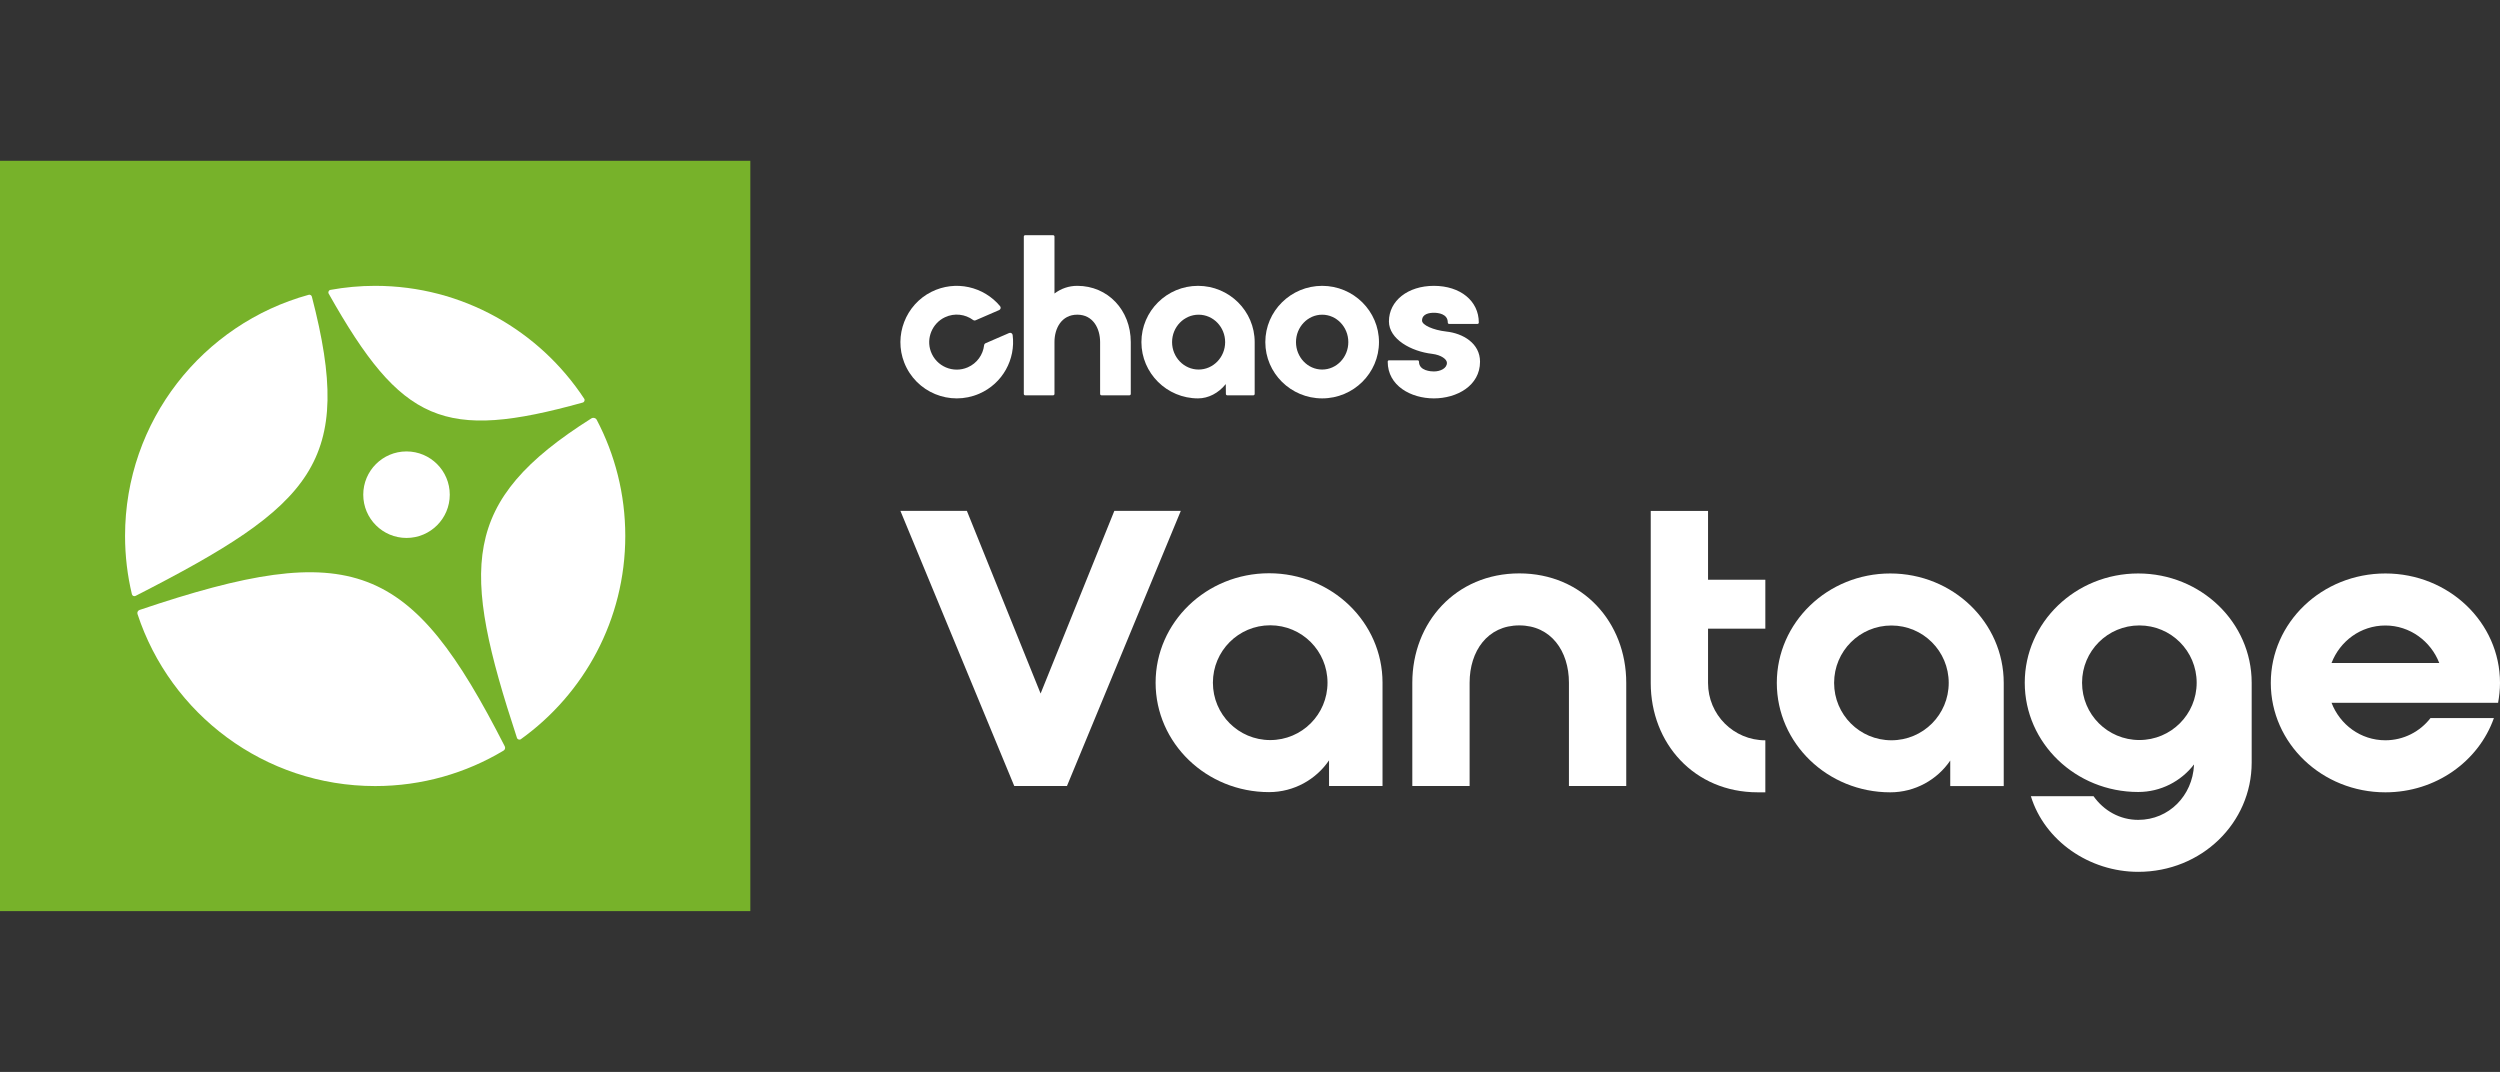
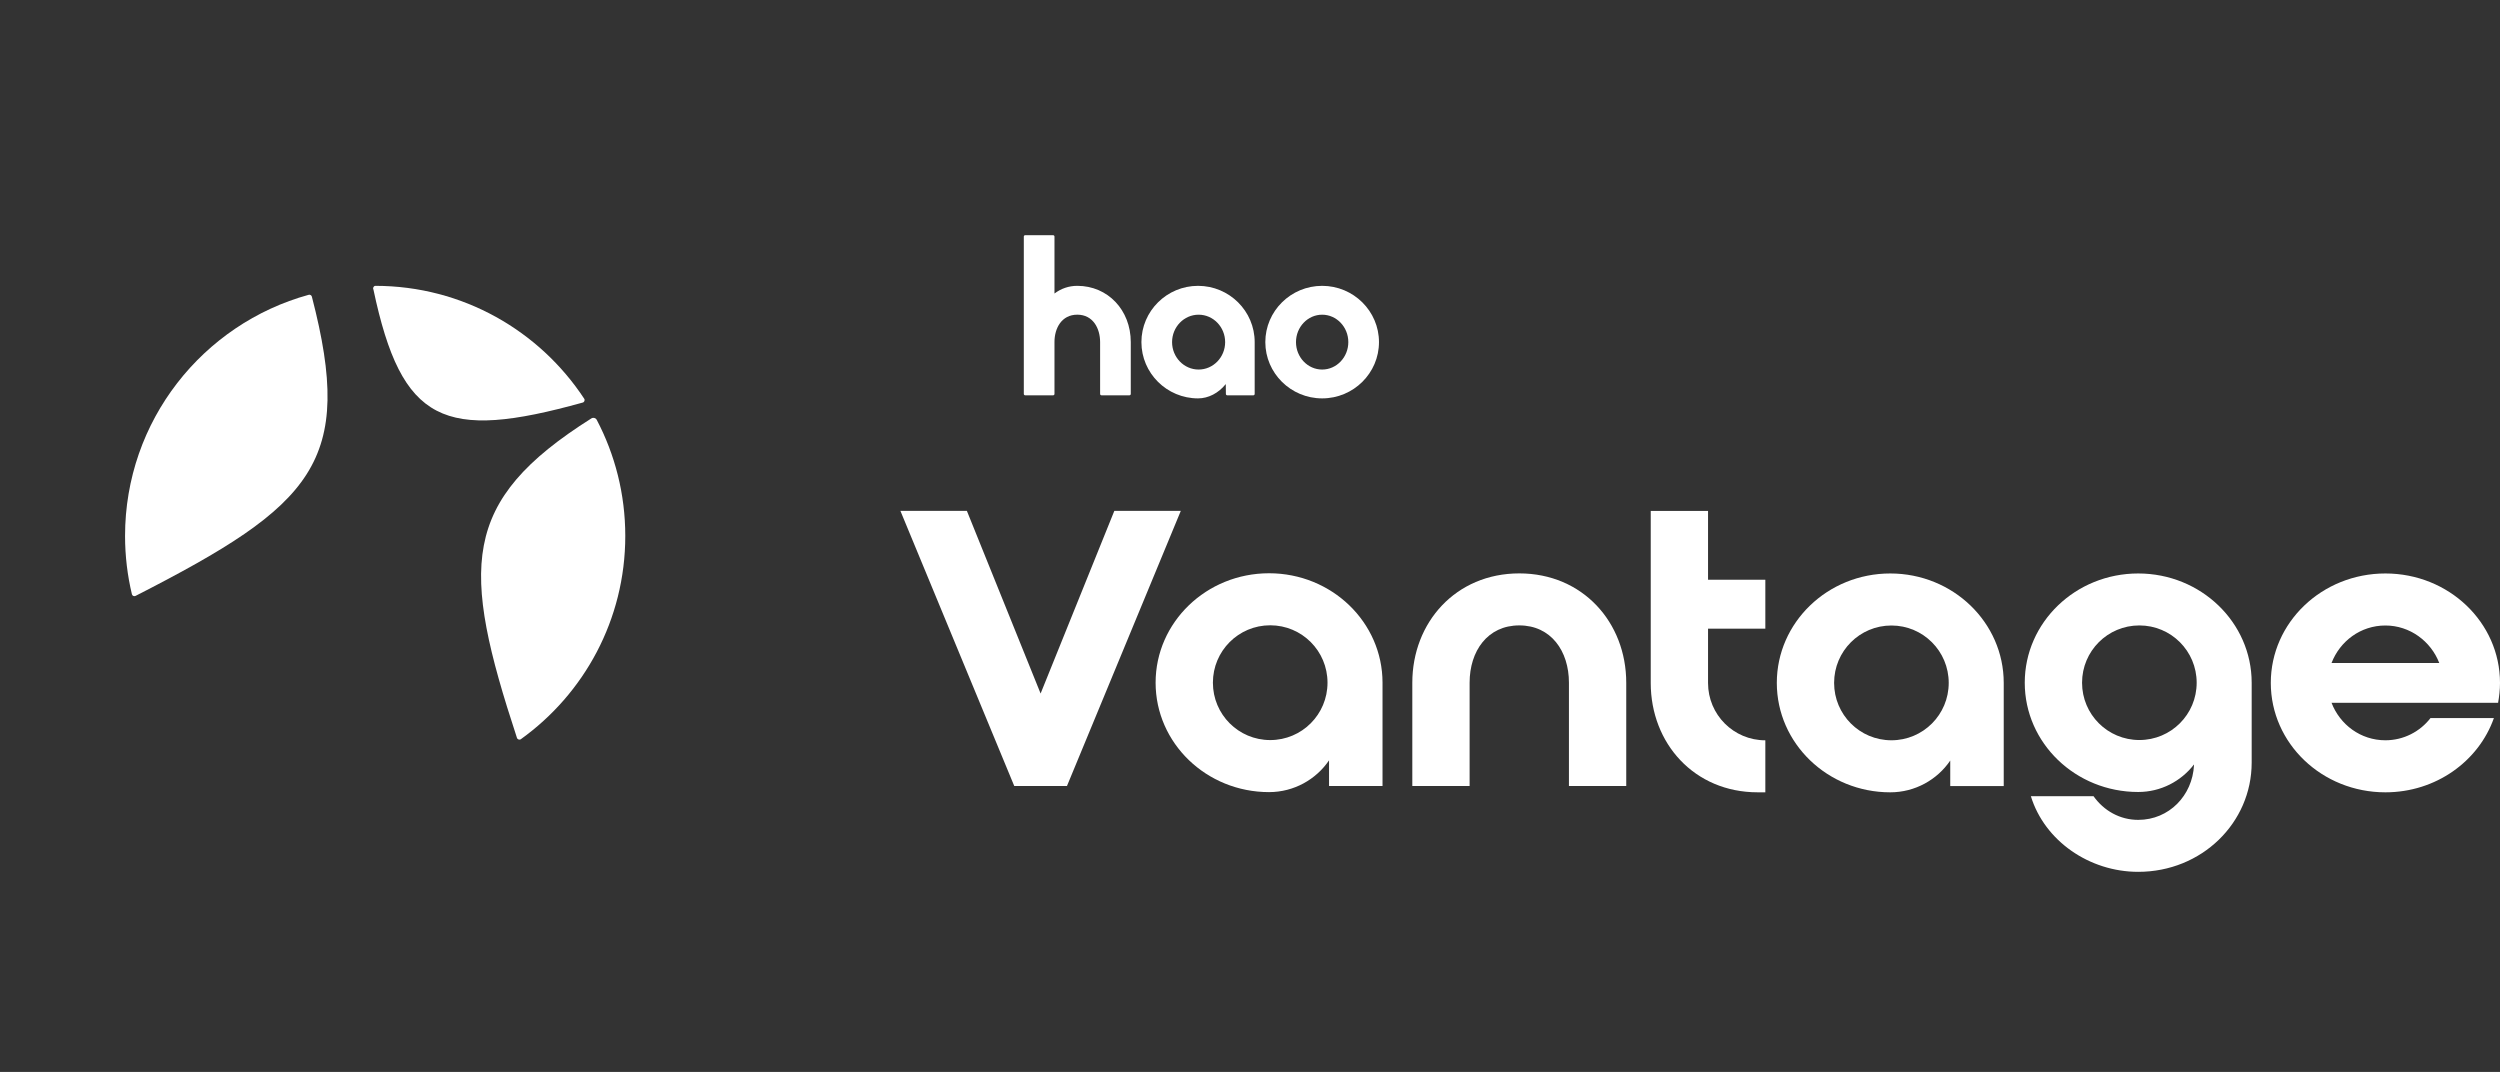
<svg xmlns="http://www.w3.org/2000/svg" version="1.1" id="Layer_1" x="0px" y="0px" width="466.459px" height="200px" viewBox="0 0 466.459 200" style="enable-background:new 0 0 466.459 200;" xml:space="preserve">
  <rect x="0" y="0" width="466.459" height="200" fill="#333333" stroke="none" />
  <g id="Products">
</g>
  <g id="Products_1_">
</g>
  <g id="Products_2_">
</g>
  <g id="Products_3_">
</g>
  <g>
-     <path style="fill:#FFFFFF;" d="M269.844,61.859c-2.447-0.277-4.515-1.211-4.515-2.036   c0-1.275,1.382-1.465,2.207-1.465c0.78,0,2.598,0.178,2.598,1.822   c0,0.142,0.104,0.256,0.231,0.256h5.324c0.128,0,0.231-0.114,0.231-0.256   c0-4.031-3.447-6.847-8.383-6.847c-4.858,0-8.385,2.79-8.385,6.632   c0,3.324,4.15,5.602,8.056,6.056c1.73,0.216,2.765,1.025,2.765,1.68   c0,1.044-1.255,1.606-2.435,1.606c-0.465,0-2.781-0.088-2.781-1.821   c0-0.142-0.104-0.257-0.232-0.257h-5.37c-0.128,0-0.231,0.114-0.231,0.257   c0,4.495,4.334,6.846,8.613,6.846c4.28,0,8.613-2.351,8.613-6.846   C276.15,64.066,272.983,62.196,269.844,61.859" />
    <path style="fill:#FFFFFF;" d="M201.006,53.332c-1.561,0-3.022,0.494-4.257,1.434V44.139   c0-0.142-0.115-0.256-0.257-0.256h-5.207c-0.142,0-0.257,0.114-0.257,0.256   v29.365c0,0.142,0.115,0.256,0.257,0.256h5.207c0.143,0,0.257-0.114,0.257-0.256   v-9.708c0-2.529,1.316-5.082,4.257-5.082s4.257,2.57,4.257,5.118v9.672   c0,0.142,0.115,0.256,0.257,0.256h5.208c0.141,0,0.256-0.114,0.256-0.256v-9.672   C210.984,57.845,206.695,53.332,201.006,53.332" />
    <path style="fill:#FFFFFF;" d="M228.592,63.834c0,2.822-2.221,5.117-4.951,5.117   c-2.73,0-4.951-2.296-4.951-5.117s2.221-5.117,4.951-5.117   C226.371,58.716,228.592,61.012,228.592,63.834 M223.536,53.333   c-5.826,0-10.567,4.71-10.567,10.5c0,5.789,4.741,10.5,10.567,10.5   c1.933,0,3.82-0.986,5.173-2.671l0.022,1.846   c0.002,0.141,0.116,0.253,0.256,0.253h4.861c0.141,0,0.255-0.115,0.255-0.256   v-9.671C234.104,58.044,229.364,53.333,223.536,53.333" />
    <path style="fill:#FFFFFF;" d="M251.574,63.834c0,2.822-2.191,5.117-4.882,5.117   s-4.881-2.296-4.881-5.117s2.19-5.117,4.881-5.117S251.574,61.012,251.574,63.834    M246.692,53.333c-5.846,0-10.603,4.71-10.603,10.5   c0,5.789,4.757,10.5,10.603,10.5s10.603-4.71,10.603-10.5   C257.295,58.044,252.538,53.333,246.692,53.333" />
-     <path style="fill:#FFFFFF;" d="M180.562,68.54c-2.704,1.174-5.865-0.155-6.887-2.965   c-0.897-2.468,0.265-5.267,2.645-6.385c1.778-0.834,3.774-0.566,5.24,0.511   c0.138,0.101,0.316,0.128,0.473,0.059l4.394-1.906   c0.285-0.123,0.374-0.487,0.177-0.725c-3.031-3.647-8.301-4.933-12.817-2.675   c-4.816,2.409-7.035,8.176-5.077,13.184c2.182,5.58,8.543,8.188,13.995,5.822   c4.392-1.906,6.819-6.445,6.237-10.961c-0.039-0.307-0.366-0.49-0.652-0.367   l-4.394,1.907c-0.156,0.069-0.259,0.216-0.278,0.386   C183.412,66.181,182.303,67.783,180.562,68.54" />
-     <rect y="30" style="fill:#77B22A;" width="140" height="140" />
    <g>
      <g>
-         <path style="fill:#FFFFFF;" d="M108.725,75.113c0.307-0.085,0.454-0.453,0.279-0.719     c-8.342-12.682-22.69-21.061-39.004-21.061c-2.852,0-5.641,0.263-8.351,0.754     c-0.317,0.057-0.479,0.425-0.32,0.706     C74.949,78.976,82.834,82.306,108.725,75.113z" />
+         <path style="fill:#FFFFFF;" d="M108.725,75.113c0.307-0.085,0.454-0.453,0.279-0.719     c-8.342-12.682-22.69-21.061-39.004-21.061c-0.317,0.057-0.479,0.425-0.32,0.706     C74.949,78.976,82.834,82.306,108.725,75.113z" />
        <path style="fill:#FFFFFF;" d="M58.189,55.35c-0.066-0.255-0.334-0.415-0.588-0.346     C37.848,60.436,23.333,78.52,23.333,100c0,3.746,0.445,7.387,1.279,10.878     c0.071,0.296,0.411,0.444,0.682,0.305C58.535,94.198,66.209,86.243,58.189,55.35     z" />
        <path style="fill:#FFFFFF;" d="M96.453,137.669c0.1,0.305,0.475,0.436,0.736,0.249     c11.791-8.469,19.478-22.293,19.478-37.918c0-7.82-1.925-15.19-5.325-21.664     c-0.191-0.363-0.665-0.481-1.011-0.263     C85.797,93.556,86.009,105.888,96.453,137.669z" />
-         <path style="fill:#FFFFFF;" d="M26.037,113.807c-0.307,0.104-0.485,0.445-0.384,0.753     c6.117,18.643,23.659,32.106,44.347,32.106c8.765,0,16.962-2.421,23.968-6.624     c0.259-0.156,0.354-0.512,0.217-0.782     C76.652,104.863,65.956,100.331,26.037,113.807z" />
      </g>
-       <circle style="fill:#FFFFFF;" cx="75.848" cy="92.3" r="8.071" />
    </g>
    <path style="fill:#FFFFFF;" d="M207.916,95.32h12.403l-21.241,51.333h-9.836L168,95.32h12.403   l13.757,34.079L207.916,95.32z" />
    <path style="fill:#FFFFFF;" d="M257.956,127.377v19.274h-9.979v-4.783   c-2.423,3.569-6.557,5.927-11.19,5.927c-11.69,0-21.17-9.137-21.17-20.418   c0-11.278,9.48-20.416,21.17-20.416C248.476,106.961,257.956,116.099,257.956,127.377   z M247.692,127.377c0-5.924-4.776-10.708-10.692-10.708s-10.692,4.783-10.692,10.708   c0,5.927,4.776,10.708,10.692,10.708S247.692,133.303,247.692,127.377z" />
    <path style="fill:#FFFFFF;" d="M303.43,127.39v19.263h-10.692v-19.263   c0-5.921-3.35-10.701-9.266-10.701c-5.917,0-9.267,4.78-9.267,10.701v19.263   h-10.691v-19.263c0-11.271,8.126-20.404,19.958-20.404   C295.303,106.986,303.43,116.118,303.43,127.39z" />
    <path style="fill:#FFFFFF;" d="M318.692,108.172h10.691v9.13h-10.691v10.129   c0,5.922,4.775,10.699,10.691,10.699v9.703h-1.425   c-11.832,0-19.958-9.13-19.958-20.402V95.333h10.692V108.172z" />
    <path style="fill:#FFFFFF;" d="M373.863,127.416v19.251h-9.979v-4.76   c-2.423,3.569-6.557,5.927-11.19,5.927c-11.69,0-21.17-9.137-21.17-20.418   c0-11.278,9.48-20.416,21.17-20.416C364.383,107,373.863,116.137,373.863,127.416z    M363.599,127.416c0-5.924-4.776-10.708-10.692-10.708s-10.692,4.783-10.692,10.708   c0,5.927,4.776,10.708,10.692,10.708S363.599,133.342,363.599,127.416z" />
    <path style="fill:#FFFFFF;" d="M420.126,127.385v14.898c0,11.263-9.338,20.387-21.17,20.387   c-9.124,0-17.464-5.774-20.03-14.114h11.69c1.924,2.709,4.918,4.418,8.34,4.418   c5.773,0,10.121-4.562,10.407-10.192v-0.144   c-2.423,3.138-6.201,5.134-10.407,5.134c-11.69,0-21.17-9.124-21.17-20.387   c0-11.261,9.48-20.385,21.17-20.385C410.646,107,420.126,116.124,420.126,127.385z    M399.17,138.076c5.916,0,10.692-4.774,10.692-10.691   c0-5.915-4.776-10.691-10.692-10.691c-5.916,0-10.692,4.776-10.692,10.691   C388.478,133.302,393.254,138.076,399.17,138.076z" />
    <path style="fill:#FFFFFF;" d="M466.459,127.416c0,1.285-0.142,2.499-0.356,3.713h-31.078   c1.568,4.069,5.417,6.995,10.051,6.995c3.421,0,6.486-1.641,8.411-4.14h11.832   c-2.851,8.067-10.834,13.85-20.243,13.85c-11.832,0-21.383-9.137-21.383-20.418   c0-11.278,9.551-20.416,21.383-20.416S466.459,116.137,466.459,127.416z    M455.126,123.705c-1.568-4.069-5.489-6.997-10.051-6.997   c-4.633,0-8.482,2.928-10.051,6.997H455.126z" />
  </g>
  <g id="Products_4_">
</g>
  <g id="Products_5_">
</g>
  <g id="Products_6_">
</g>
  <g id="Products_7_">
</g>
</svg>